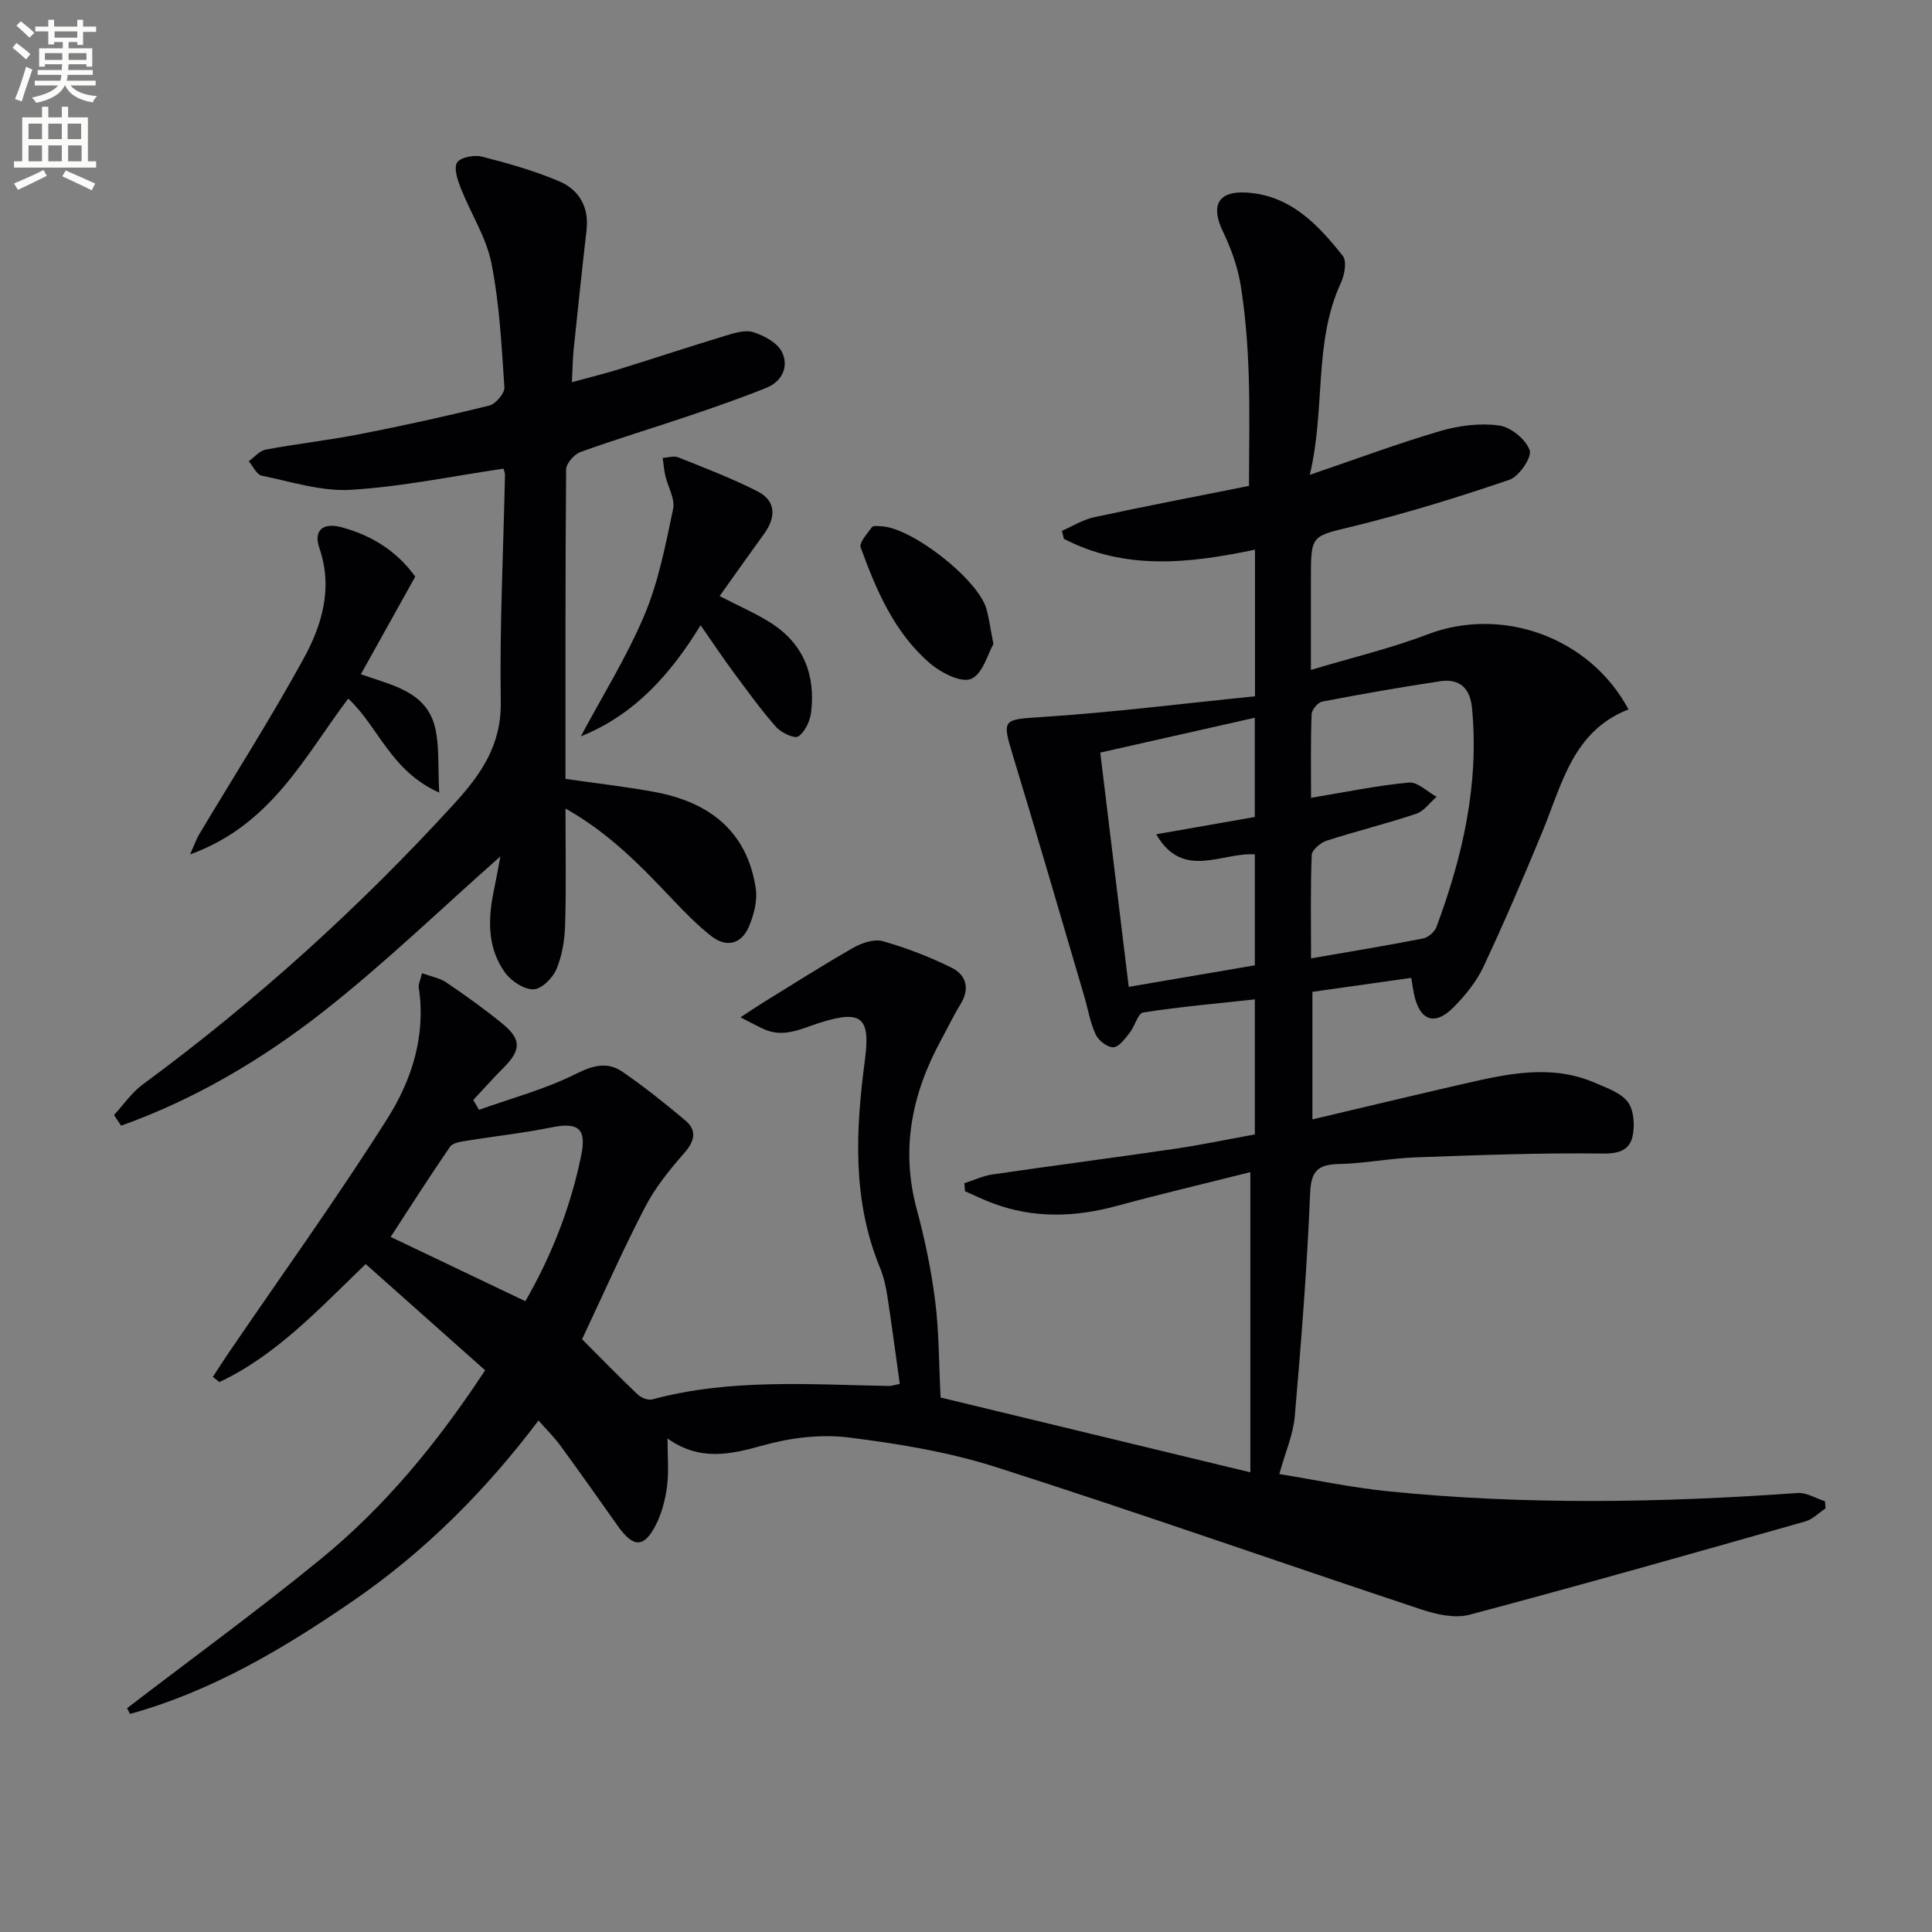
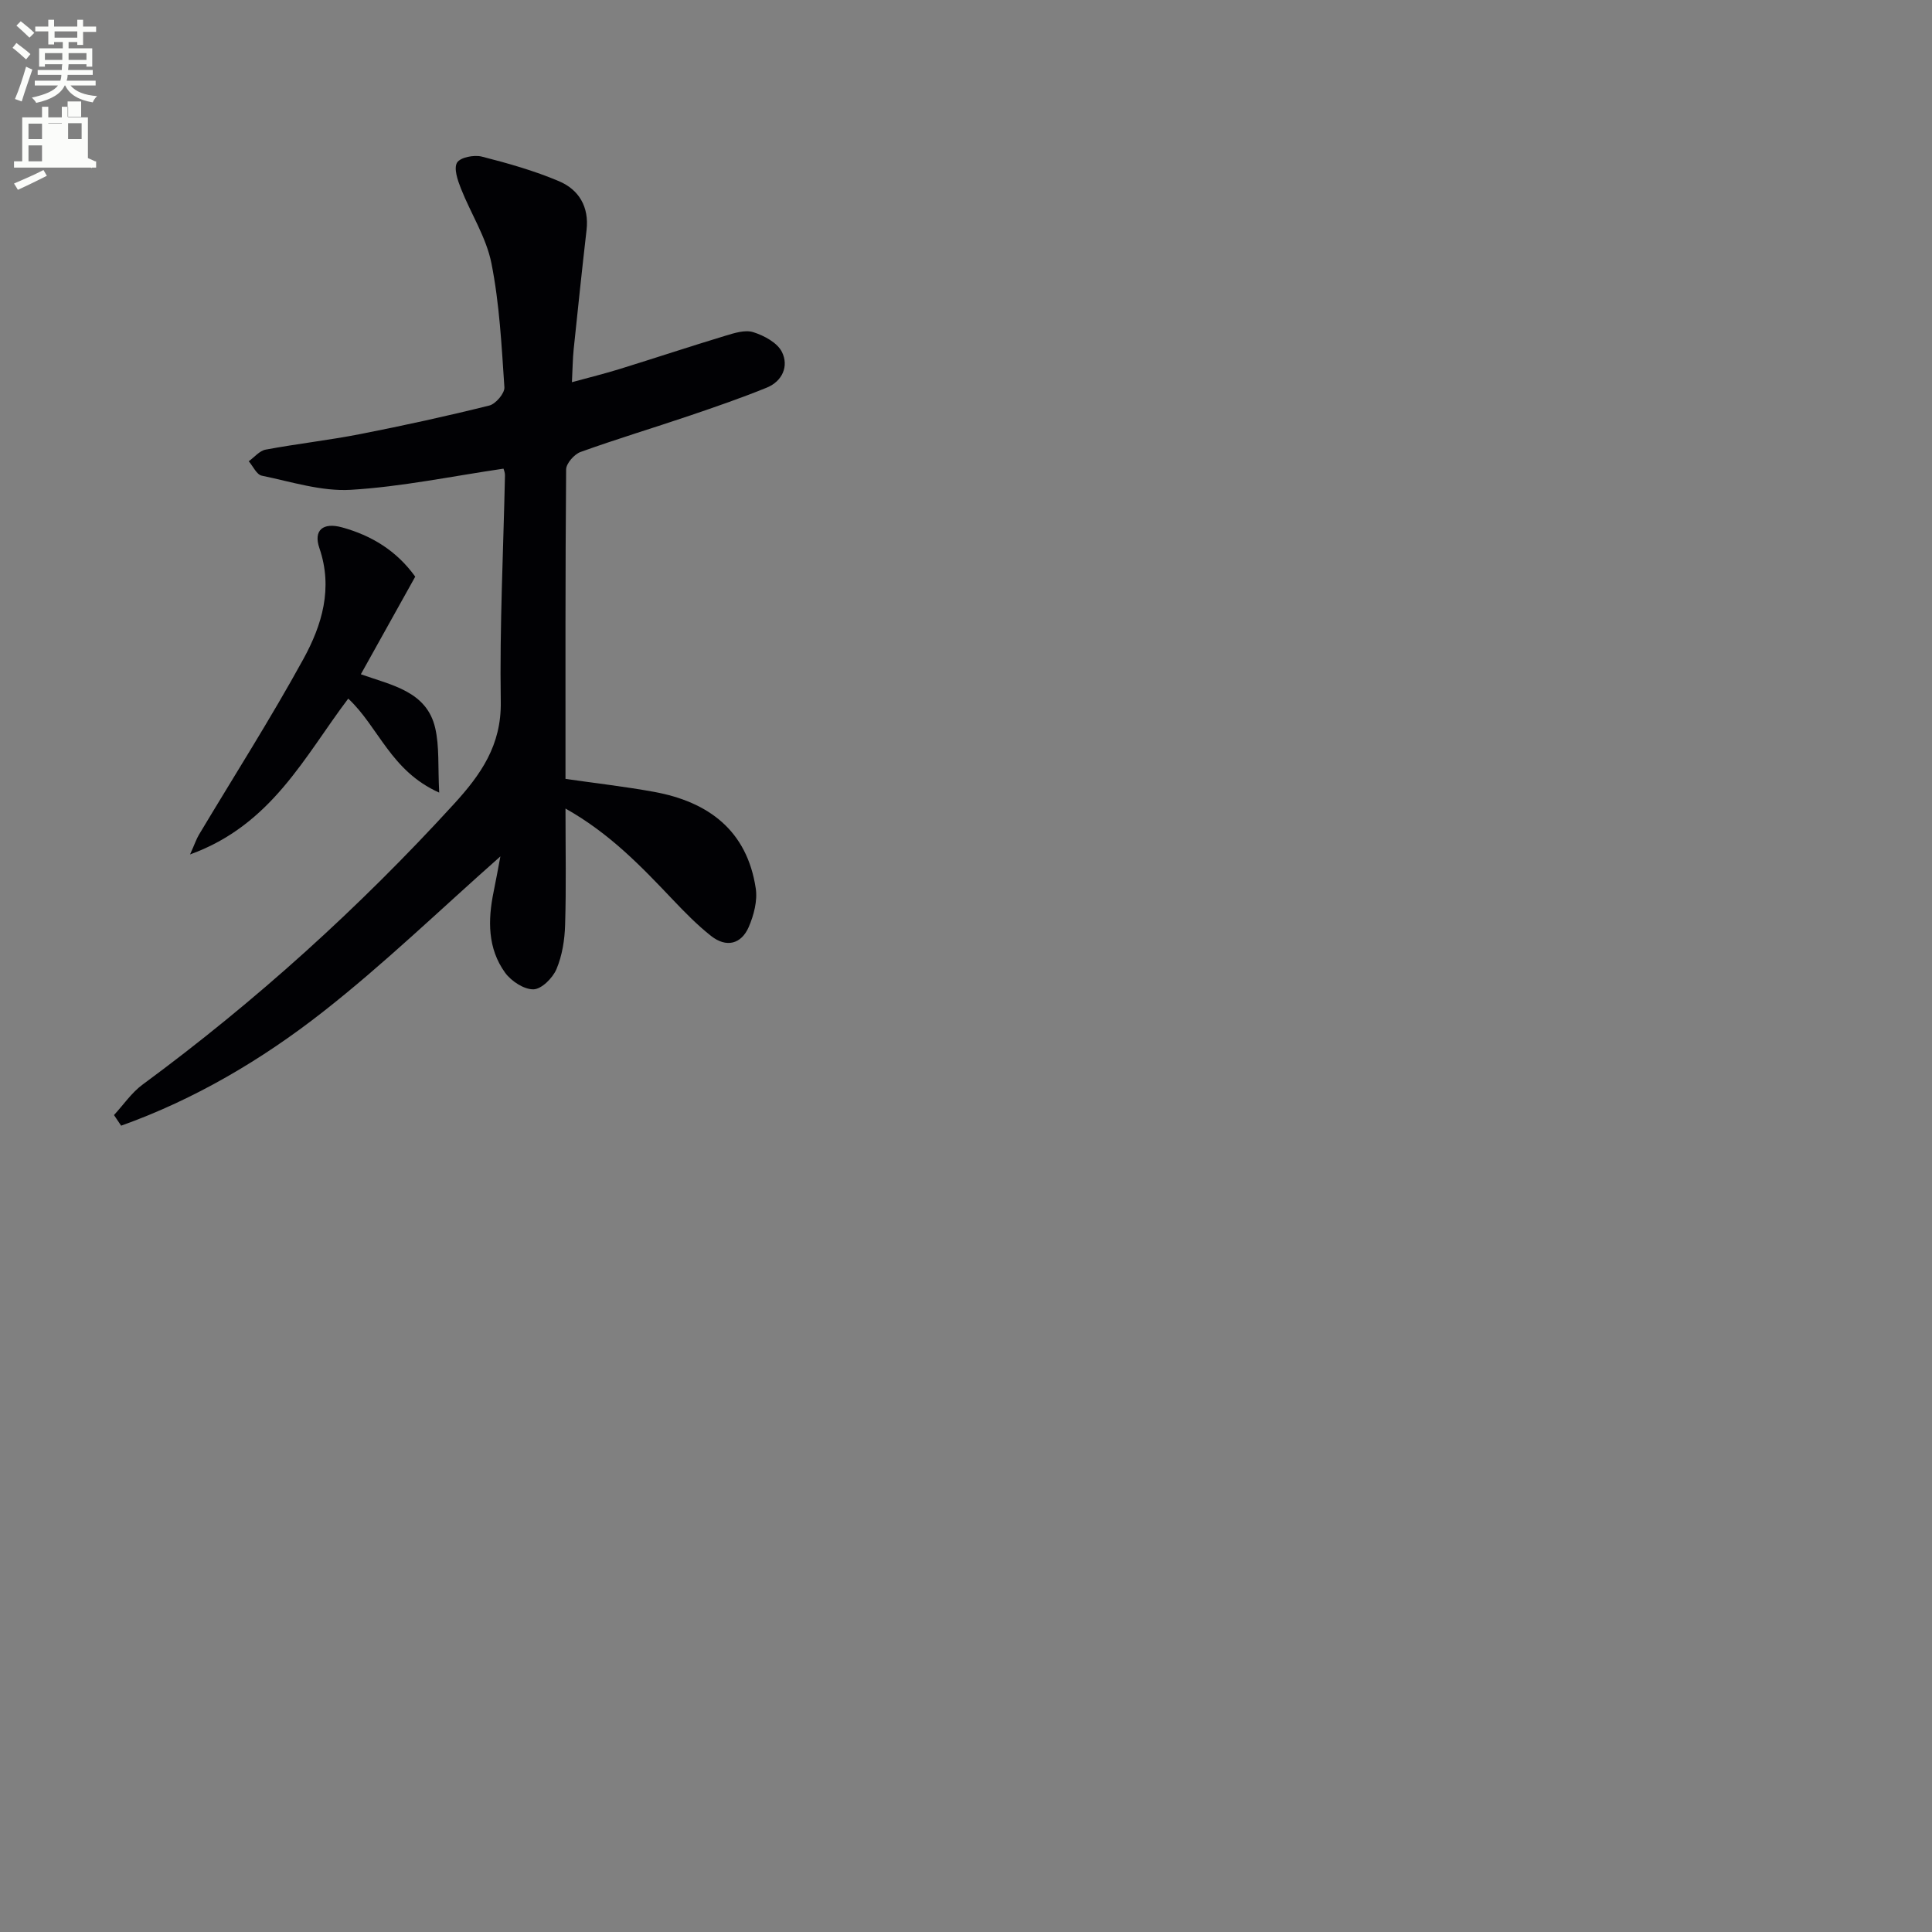
<svg xmlns="http://www.w3.org/2000/svg" enable-background="new 0 0 400 400" viewBox="0 0 400 400">
  <rect x="0" y="0" width="400" height="400" fill="#808080" stroke="none" />
  <path d="m2.6 9.9.8-1c.9.7 1.9 1.4 2.9 2.3l-.9 1.1c-1.1-1-2-1.8-2.8-2.4zm.5 10.6c.9-2.1 1.6-4.3 2.3-6.7.4.2.8.4 1.3.6-.7 2.1-1.5 4.3-2.2 6.6zm.3-15.2.9-.9c1 .8 2 1.6 2.8 2.4l-1 1c-.9-.9-1.8-1.7-2.7-2.5zm12.6-1.2h1.2v1.4h2.7v1.1h-2.7v2.7h-1.2v-.6h-1.8v1.3h4.9v3.8h-1.2v-.5h-3.7c0 .4-.1.9-.1 1.2h5.1v1h-5.2c0 .5-.1.9-.2 1.2h6v1h-5.2c1.1 1.3 2.9 2 5.5 2.2-.4.4-.7.8-.9 1.3-2.9-.5-4.8-1.6-5.7-3.5h-.1c-.8 1.7-2.7 2.9-5.9 3.6-.2-.4-.6-.8-.9-1.1 2.8-.6 4.6-1.4 5.4-2.5h-4.8v-1h5.3c.1-.3.2-.7.2-1.2h-4.9v-1h5c0-.4 0-.8.1-1.2h-3.6v.5h-1.2v-3.8h4.9v-1.3h-1.8v.5h-1.2v-2.7h-2.7v-1h2.7v-1.4h1.2v1.4h4.8zm-6.7 8.3h3.6c0-.4 0-.9 0-1.4h-3.6zm1.9-4.6h4.8v-1.3h-4.7v1.3zm6.7 3.2h-3.7v1.4h3.7z" fill="#fbfcfa" />
-   <path d="m8.7 22.1h1.3v2.2h2.8v-2.2h1.3v2.2h4.1v9.1h1.7v1.3h-17v-1.3h1.7v-9.1h4.1zm.3 13.1.7 1.2c-1.8.9-3.8 1.9-6 2.9-.2-.4-.5-.8-.8-1.3 2.3-1 4.4-1.9 6.1-2.8zm-3.1-6.4h2.8v-3.2h-2.8zm0 4.6h2.8v-3.3h-2.8zm4.1-4.6h2.8v-3.2h-2.8zm0 4.6h2.8v-3.3h-2.8zm3.6 1.9c2.1.9 4.1 1.8 6.1 2.7l-.7 1.4c-2.2-1.1-4.2-2-6.1-2.9zm3.2-9.7h-2.8v3.2h2.8zm-2.7 7.8h2.8v-3.3h-2.8z" fill="#fbfcfa" />
+   <path d="m8.7 22.1h1.3v2.2h2.8v-2.2h1.3v2.2h4.1v9.1h1.7v1.3h-17v-1.3h1.7v-9.1h4.1zm.3 13.1.7 1.2c-1.8.9-3.8 1.9-6 2.9-.2-.4-.5-.8-.8-1.3 2.3-1 4.4-1.9 6.1-2.8zm-3.1-6.4h2.8v-3.2h-2.8zm0 4.6h2.8v-3.3h-2.8zm4.1-4.6h2.8v-3.2h-2.8zh2.8v-3.3h-2.8zm3.6 1.9c2.1.9 4.1 1.8 6.1 2.7l-.7 1.4c-2.2-1.1-4.2-2-6.1-2.9zm3.2-9.7h-2.8v3.2h2.8zm-2.7 7.8h2.8v-3.3h-2.8z" fill="#fbfcfa" />
  <g fill="#010104">
-     <path d="m120.51 277.27c3.72 3.73 7.54 7.66 11.5 11.43.72.68 2.15 1.27 3.03 1.03 16.2-4.37 32.7-3.06 49.14-2.78.32.01.64-.12 2.11-.43-.84-6.03-1.65-12.16-2.59-18.28-.3-1.96-.76-3.96-1.51-5.78-5.78-14.04-5.04-28.51-3.11-43.09 1.15-8.7-.68-10.32-9.15-7.68-3.94 1.23-7.63 3.3-11.86 1.35-1.3-.6-2.55-1.29-4.76-2.41 2.09-1.37 3.34-2.23 4.63-3.02 6.21-3.82 12.35-7.75 18.68-11.36 1.78-1.02 4.35-1.9 6.15-1.39 4.88 1.38 9.68 3.24 14.23 5.48 3.03 1.5 3.87 4.31 1.87 7.56-1.48 2.4-2.69 4.96-4.04 7.44-6.02 11.06-8.4 22.57-5.02 35.05 1.68 6.22 3 12.6 3.81 18.99.8 6.24.75 12.6 1.12 19.96 21.29 5.14 42.97 10.38 64.13 15.49 0-20.66 0-40.84 0-62.15-9.69 2.44-18.65 4.54-27.52 6.96-8.71 2.38-17.29 2.68-25.83-.53-1.95-.73-3.82-1.65-5.73-2.48-.04-.55-.09-1.11-.13-1.66 1.97-.63 3.91-1.54 5.93-1.83 12.49-1.82 25-3.44 37.49-5.27 5.55-.81 11.05-1.97 16.72-3 0-9.28 0-18.23 0-27.96-7.82.86-15.51 1.53-23.11 2.71-1.11.17-1.72 2.85-2.79 4.19-.97 1.21-2.21 2.96-3.39 3.01-1.22.06-3.08-1.39-3.66-2.64-1.16-2.51-1.61-5.34-2.4-8.02-4.93-16.7-9.77-33.44-14.85-50.09-2.19-7.19-1.82-7.1 5.88-7.6 14.81-.96 29.57-2.82 44.35-4.31 0-10.93 0-20.39 0-30.36-13.59 2.87-26.92 4.33-39.56-2.24-.14-.55-.27-1.11-.41-1.66 2.21-.96 4.33-2.31 6.64-2.81 10.54-2.27 21.13-4.3 32.09-6.49 0-7.77.2-15.55-.07-23.31-.21-6.13-.69-12.29-1.67-18.34-.62-3.82-2.03-7.62-3.71-11.14-2.48-5.19-.98-8.24 4.73-7.95 9.17.46 14.96 6.56 20.15 13.14.86 1.09.36 3.91-.39 5.53-5.72 12.36-3.14 25.84-6.45 39.78 9.8-3.34 18.3-6.52 26.98-9.06 3.88-1.14 8.24-1.7 12.2-1.16 2.42.33 5.53 2.85 6.34 5.11.52 1.44-2.18 5.45-4.18 6.13-10.63 3.63-21.41 6.95-32.32 9.63-8.67 2.13-8.79 1.64-8.79 10.78v18.96c8.48-2.55 16.51-4.44 24.15-7.36 15.34-5.87 33.58.52 41.6 15.54-11.56 4.49-13.79 15.58-17.89 25.48-3.87 9.36-7.85 18.68-12.16 27.84-1.45 3.09-3.76 5.92-6.19 8.37-3.9 3.93-7.02 2.74-8.17-2.78-.2-.95-.33-1.92-.57-3.33-6.9.97-13.56 1.92-20.46 2.89v26.41c10.65-2.51 20.92-4.98 31.21-7.34 9.1-2.09 18.25-4.18 27.37-.2 2.41 1.05 5.31 2.03 6.74 3.96 1.27 1.72 1.45 4.85.96 7.1-.59 2.68-2.62 3.59-6 3.55-12.96-.17-25.93.32-38.89.79-5.3.19-10.58 1.26-15.88 1.38-4.34.1-5.79 1.37-5.98 6.06-.64 15.42-1.85 30.82-3.18 46.19-.32 3.73-1.93 7.34-3.2 11.94 7.41 1.19 14.95 2.8 22.58 3.57 28.21 2.85 56.46 2.37 84.71.35 1.84-.13 3.79 1.11 5.68 1.71.04.49.08.99.12 1.48-1.4.92-2.67 2.27-4.21 2.7-23.13 6.56-46.26 13.14-69.5 19.31-3.05.81-6.88-.06-10.04-1.11-29.31-9.74-58.45-20-87.86-29.41-9.9-3.17-20.37-4.9-30.71-6.18-5.74-.71-12 .06-17.61 1.63-6.83 1.92-13.17 3.33-19.83-1.42 0 3.72.3 6.84-.09 9.87-.35 2.74-1.08 5.58-2.33 8.03-2.44 4.8-4.66 4.74-7.86.23-3.94-5.56-7.87-11.14-11.89-16.64-1.26-1.73-2.82-3.25-4.54-5.21-10.98 14.56-23.54 27.12-38.29 37.27-14.39 9.9-29.35 18.81-46.29 23.48-.2-.4-.4-.79-.6-1.19 13.36-10.24 26.98-20.16 40.02-30.81 13.23-10.8 24.07-23.88 34.11-39.15-8.2-7.29-16.43-14.6-24.73-21.99-9.88 9.53-18.59 18.92-30.28 24.43-.45-.36-.91-.71-1.36-1.07 1.13-1.73 2.24-3.48 3.41-5.19 10.95-16.05 22.32-31.84 32.7-48.25 5.06-7.99 8.04-17.2 6.52-27.14-.11-.74.34-1.57.68-3 1.84.68 3.66.99 5.04 1.93 3.99 2.7 7.93 5.51 11.65 8.56 3.93 3.23 3.8 5.47.17 9.1-2.16 2.15-4.17 4.44-6.25 6.66.39.68.79 1.36 1.18 2.04 6.72-2.41 13.72-4.26 20.05-7.44 3.59-1.8 6.55-2.56 9.65-.44 4.51 3.09 8.79 6.52 12.98 10.04 2.55 2.14 1.97 4.32-.21 6.82-3 3.42-5.96 7.07-8.04 11.08-4.59 8.8-8.6 17.92-13.09 27.43zm150.93-112.09c7.29-1.21 13.74-2.56 20.27-3.16 1.8-.17 3.81 1.91 5.72 2.95-1.4 1.21-2.61 2.98-4.23 3.52-6.11 2.04-12.39 3.58-18.52 5.56-1.27.41-3.05 1.91-3.1 2.97-.28 6.91-.14 13.84-.14 21.4 8.26-1.43 15.75-2.66 23.2-4.12 1.06-.21 2.39-1.37 2.77-2.4 5.43-14.61 8.86-29.56 7.35-45.32-.39-4.1-2.57-6.14-6.58-5.54-8.17 1.23-16.32 2.66-24.43 4.22-.9.17-2.17 1.69-2.2 2.63-.21 5.94-.11 11.88-.11 17.29zm-43.64-9.36c1.98 16.28 3.9 32.13 5.89 48.5 9.17-1.57 17.71-3.03 26.11-4.46 0-8.23 0-15.68 0-22.98-6.91-.43-14.92 5.38-20.42-4.15 7.39-1.3 13.96-2.45 20.41-3.58 0-7.13 0-13.59 0-20.55-10.6 2.39-20.89 4.71-31.99 7.22zm-119.03 113.58c5.41-9.4 9.41-19.51 11.59-30.33 1.09-5.41-.65-6.79-6.21-5.65-5.81 1.18-11.73 1.81-17.59 2.77-1.19.19-2.83.42-3.39 1.24-4.21 6.12-8.2 12.39-12.29 18.66 9.44 4.5 18.53 8.84 27.89 13.31z" />
    <path d="m23.6 230.86c1.96-2.12 3.63-4.62 5.91-6.3 23.4-17.23 44.82-36.6 64.43-58.05 5.63-6.15 9.88-12.2 9.74-21.21-.25-15.63.54-31.27.87-46.91.01-.61-.28-1.23-.31-1.36-10.7 1.57-21.1 3.75-31.6 4.38-6.08.36-12.34-1.67-18.45-2.93-1.06-.22-1.8-1.95-2.69-2.98 1.16-.83 2.23-2.18 3.5-2.41 6.52-1.22 13.13-1.95 19.64-3.23 8.93-1.75 17.84-3.7 26.67-5.9 1.32-.33 3.2-2.54 3.12-3.77-.58-8.6-1.01-17.28-2.69-25.7-1.07-5.36-4.27-10.28-6.32-15.48-.67-1.7-1.51-4.15-.79-5.34.67-1.1 3.52-1.65 5.11-1.25 5.42 1.38 10.86 2.92 16 5.1 4.11 1.74 6.25 5.3 5.7 10.1-.95 8.24-1.81 16.48-2.67 24.72-.2 1.95-.21 3.92-.36 6.79 3.7-1.01 6.82-1.78 9.89-2.73 7.3-2.26 14.55-4.67 21.86-6.88 1.88-.57 4.12-1.29 5.82-.74 2.23.71 4.96 2.17 5.91 4.09 1.46 2.92.11 6.06-3.15 7.39-5.21 2.12-10.55 3.96-15.88 5.77-7.55 2.56-15.18 4.85-22.67 7.55-1.3.47-2.97 2.37-2.98 3.62-.18 21.31-.13 42.62-.13 64.06 6.27.91 12.32 1.59 18.3 2.68 11.31 2.06 19.28 8.01 21.09 19.99.39 2.55-.4 5.55-1.45 7.99-1.56 3.59-4.66 4.32-7.77 1.88-2.86-2.25-5.44-4.89-7.95-7.53-6.5-6.84-12.99-13.67-22.22-18.87 0 8.62.16 16.36-.08 24.09-.09 3.09-.6 6.34-1.79 9.16-.78 1.84-3.09 4.15-4.76 4.18-1.97.04-4.61-1.7-5.88-3.45-3.63-5.03-3.58-10.88-2.37-16.76.51-2.48.96-4.98 1.4-7.31-12.43 10.98-24.08 22.27-36.77 32.21-12.65 9.91-26.56 18.11-41.75 23.54-.5-.72-.99-1.46-1.48-2.2z" />
-     <path d="m120.25 152.46c4.45-8.34 9.51-16.43 13.17-25.11 2.92-6.94 4.38-14.54 5.94-21.97.44-2.1-1.09-4.59-1.62-6.93-.27-1.19-.36-2.43-.53-3.64 1.07-.06 2.29-.49 3.19-.13 5.54 2.22 11.14 4.35 16.44 7.05 3.74 1.9 3.94 5.24 1.36 8.79-3.08 4.24-6.1 8.53-9.21 12.89 3.99 2.07 7.51 3.57 10.69 5.61 6.7 4.3 9.19 10.75 8.25 18.47-.22 1.81-1.26 4.03-2.65 4.98-.77.53-3.54-.76-4.59-1.95-3.17-3.59-5.98-7.5-8.84-11.36-2.17-2.93-4.19-5.97-6.8-9.71-6.26 10.23-13.74 18.56-24.8 23.01z" />
    <path d="m72.1 144.64c-9.03 11.92-15.84 26.15-32.75 32.26 1.01-2.26 1.33-3.23 1.84-4.08 7.24-12.11 14.85-24.03 21.63-36.39 3.83-6.99 6.17-14.62 3.3-22.97-1.26-3.69.76-5.35 4.67-4.28 6.08 1.67 11.29 4.8 15.18 10.21-3.63 6.52-7.3 13.1-11.26 20.21 6.41 2.28 13.62 3.52 15.39 11.11.89 3.85.55 7.98.83 13.39-10.05-4.48-12.56-13.62-18.83-19.46z" />
-     <path d="m205.68 133.34c-1.15 1.99-2.21 6.2-4.63 7.22-2.05.87-6.22-1.27-8.49-3.21-7.38-6.32-11.12-15.1-14.36-23.99-.37-1.02 1.37-2.9 2.34-4.23.25-.34 1.26-.2 1.92-.17 6.33.26 20.04 10.98 21.77 17.11.54 1.9.78 3.87 1.45 7.27z" />
  </g>
</svg>